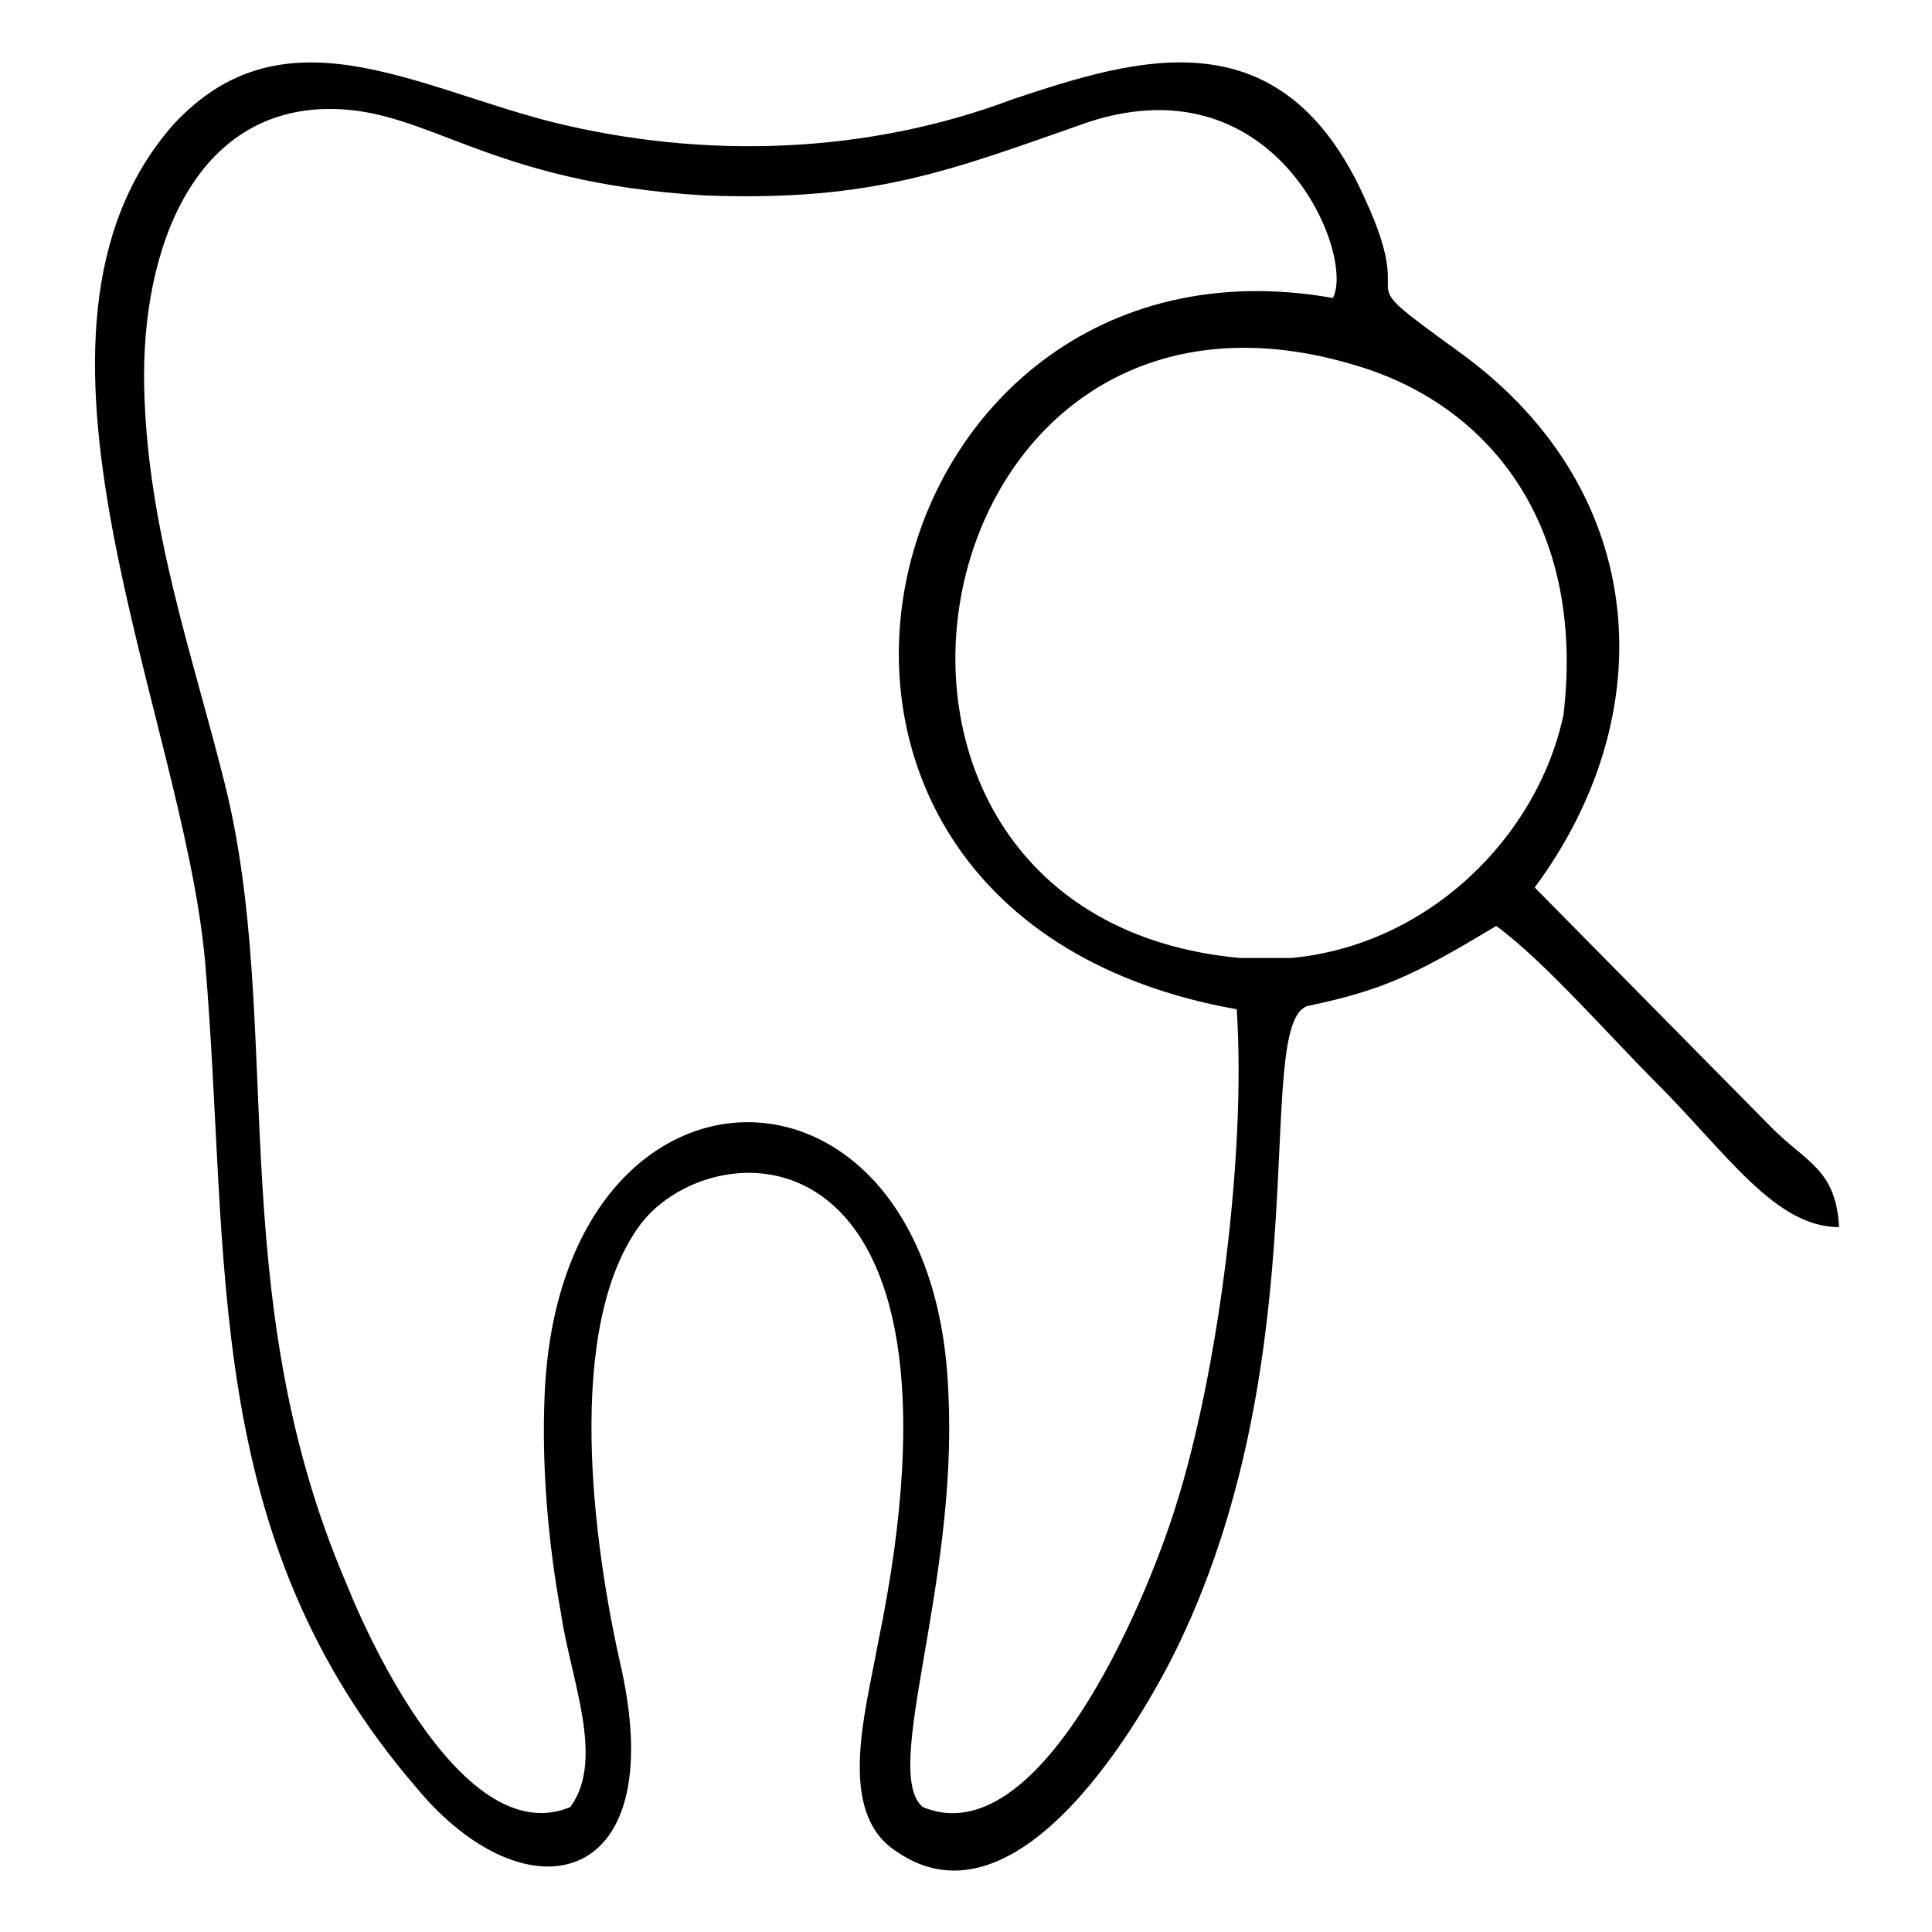
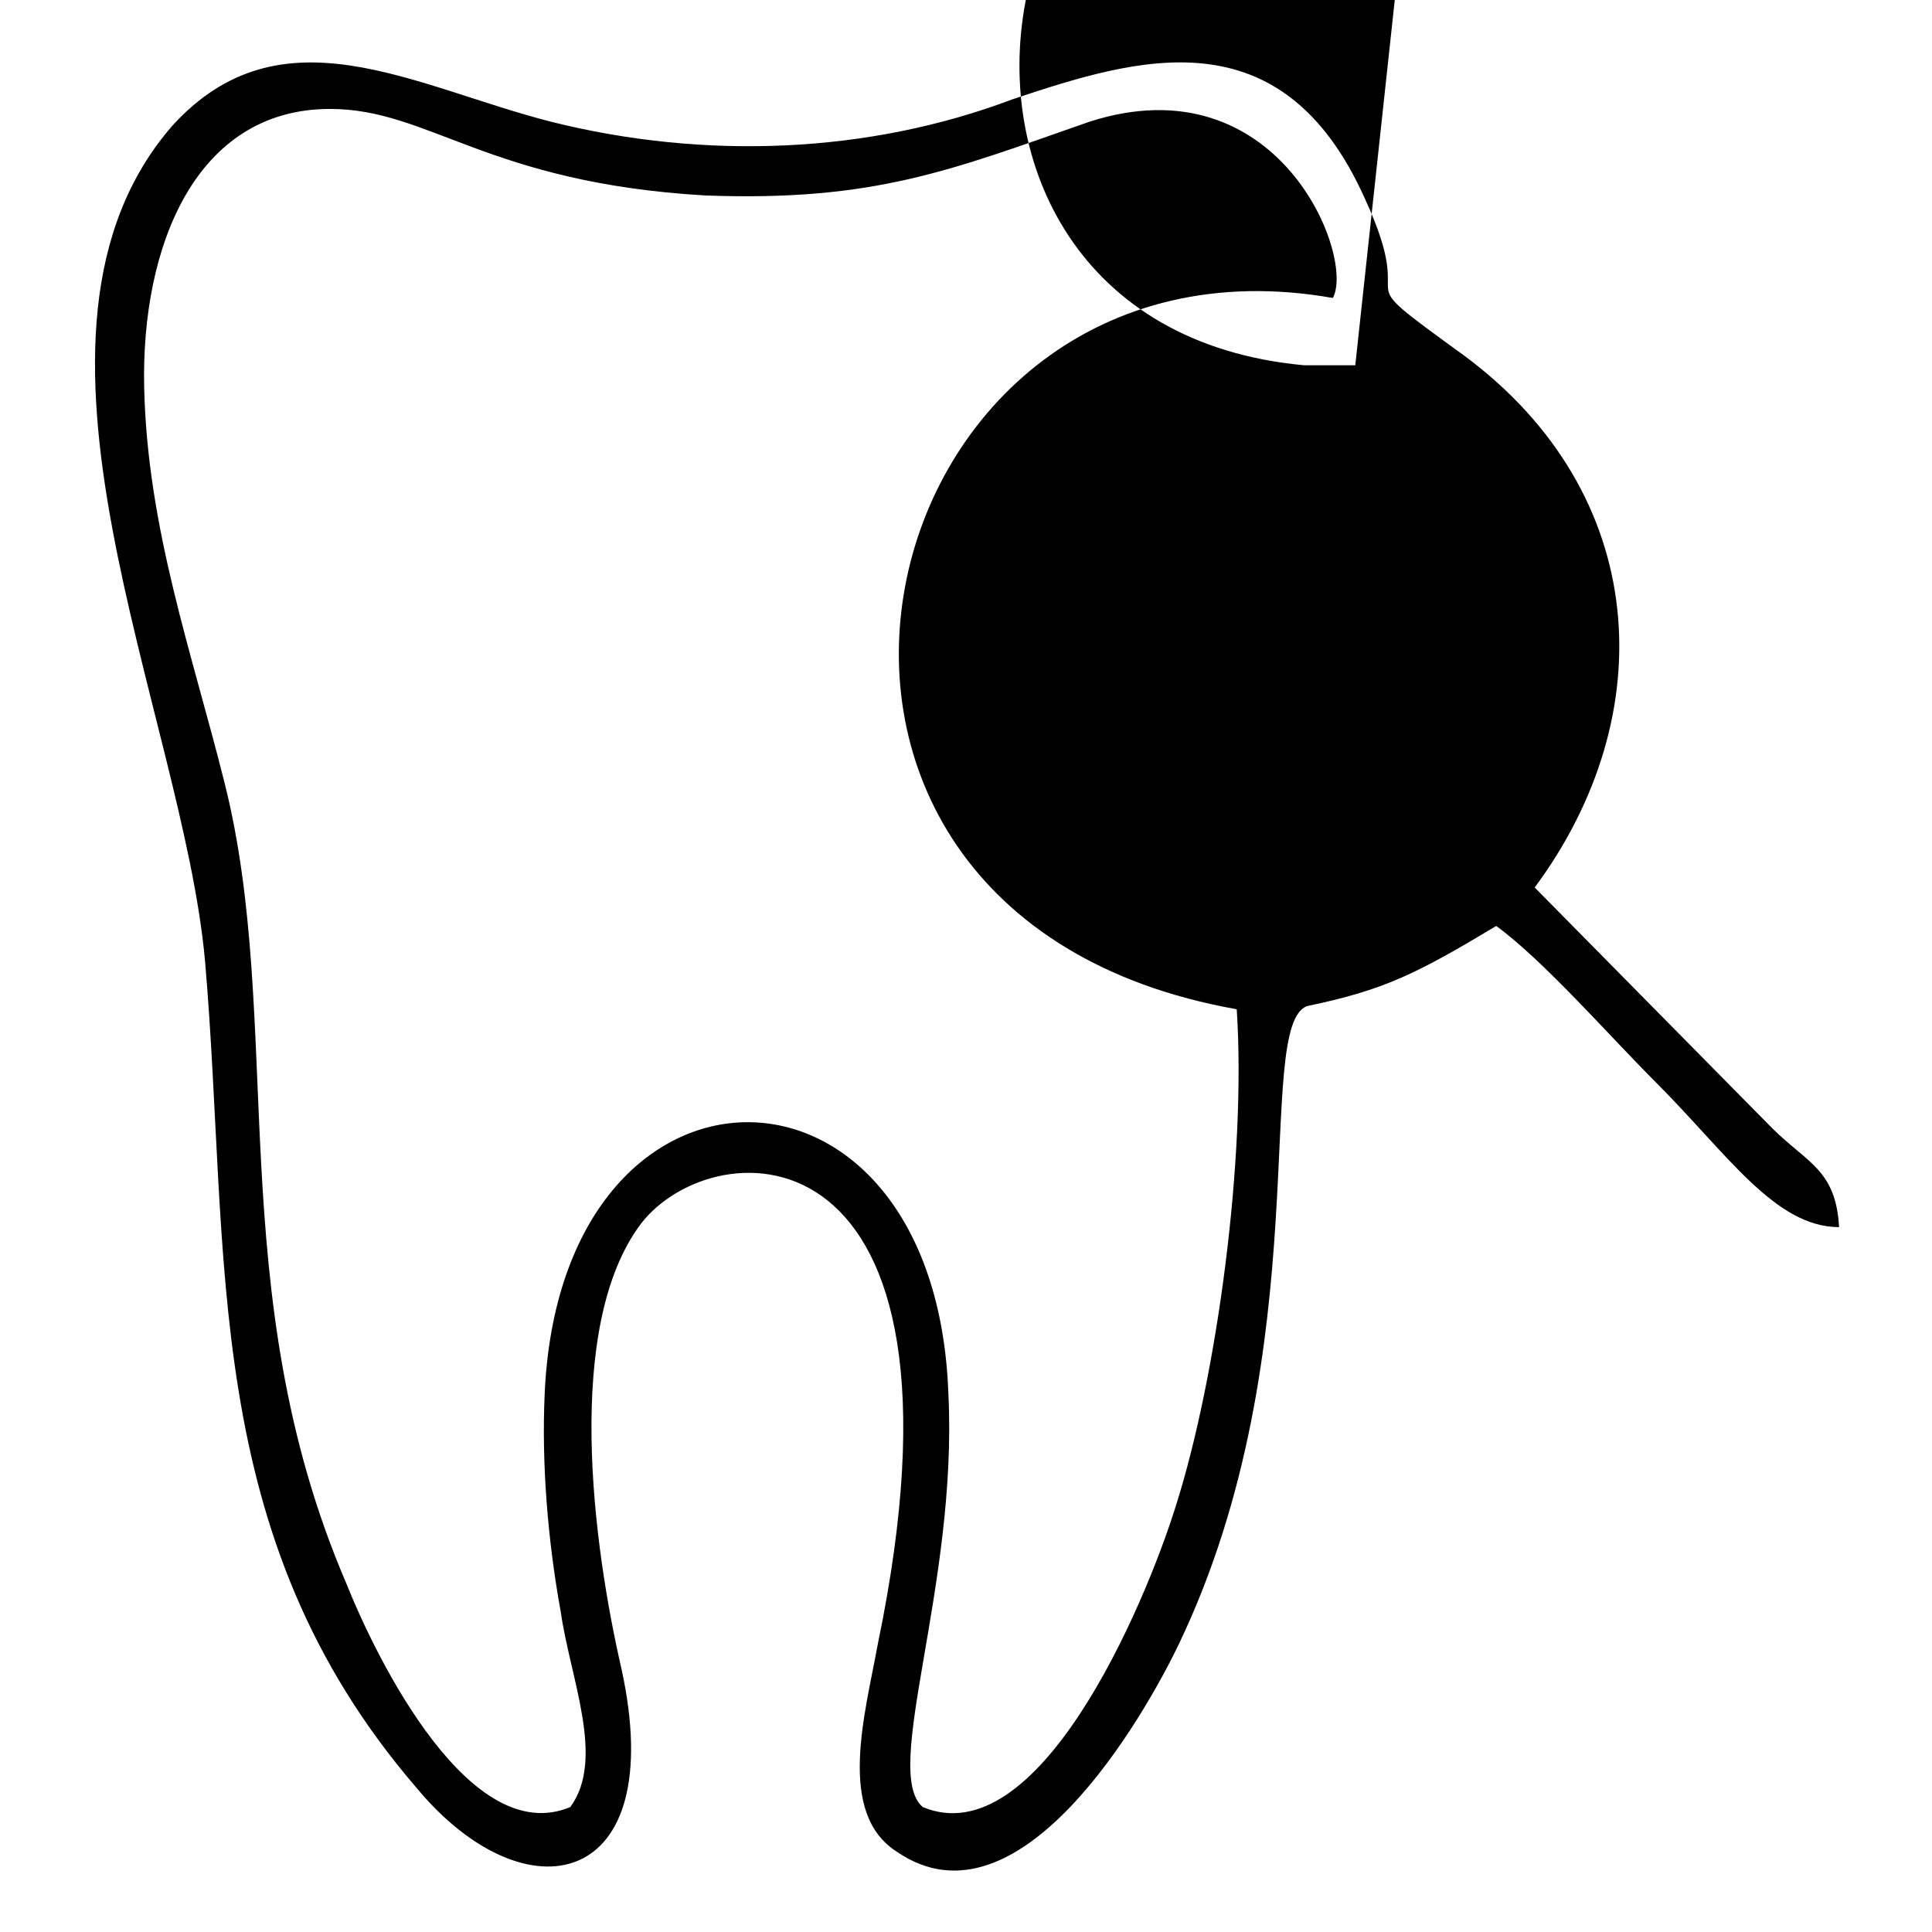
<svg xmlns="http://www.w3.org/2000/svg" xml:space="preserve" width="165px" height="165px" version="1.1" style="shape-rendering:geometricPrecision; text-rendering:geometricPrecision; image-rendering:optimizeQuality; fill-rule:evenodd; clip-rule:evenodd" viewBox="0 0 6.03 6.03">
  <defs>
    <style type="text/css">
   
    .fil1 {fill:none}
    .fil0 {fill:black}
   
  </style>
  </defs>
  <g id="Layer_x0020_1">
-     <path class="fil0" d="M4.23 1.14c0.41,0.12 0.72,0.49 0.65,1.09 -0.08,0.38 -0.42,0.72 -0.85,0.76l-0.16 0c-1.41,-0.13 -1.03,-2.27 0.36,-1.85zm-0.37 2.01c0.03,0.46 -0.06,1.14 -0.19,1.55 -0.1,0.32 -0.43,1.09 -0.79,0.94 -0.13,-0.11 0.11,-0.69 0.08,-1.29 -0.04,-1.13 -1.21,-1.13 -1.26,0 -0.01,0.22 0.01,0.46 0.05,0.68 0.03,0.21 0.14,0.46 0.03,0.61 -0.31,0.13 -0.6,-0.45 -0.7,-0.7 -0.39,-0.91 -0.19,-1.75 -0.38,-2.5 -0.1,-0.4 -0.24,-0.79 -0.25,-1.23 -0.01,-0.44 0.16,-0.87 0.58,-0.87 0.31,0 0.49,0.23 1.17,0.27 0.53,0.02 0.77,-0.08 1.2,-0.23 0.59,-0.19 0.83,0.42 0.76,0.55 -1.47,-0.26 -1.99,1.92 -0.3,2.22zm0.81 -0.26c0.15,0.11 0.35,0.34 0.5,0.49 0.22,0.22 0.37,0.45 0.57,0.45 -0.01,-0.18 -0.1,-0.2 -0.21,-0.31l-0.74 -0.75c0.4,-0.54 0.36,-1.23 -0.22,-1.66 -0.4,-0.29 -0.13,-0.1 -0.31,-0.49 -0.26,-0.58 -0.71,-0.44 -1.1,-0.31 -0.45,0.17 -0.96,0.19 -1.44,0.07 -0.43,-0.11 -0.84,-0.36 -1.18,0.01 -0.57,0.65 0.03,1.83 0.1,2.61 0.08,0.93 -0.02,1.79 0.66,2.58 0.34,0.41 0.79,0.32 0.64,-0.37 -0.09,-0.39 -0.18,-1.07 0.06,-1.39 0.23,-0.3 1.08,-0.33 0.74,1.31 -0.04,0.22 -0.13,0.53 0.06,0.65 0.38,0.26 0.77,-0.42 0.88,-0.65 0.44,-0.92 0.23,-1.93 0.4,-1.99 0.24,-0.05 0.34,-0.1 0.59,-0.25z" />
-     <rect class="fil1" width="6.03" height="6.03" />
+     <path class="fil0" d="M4.23 1.14l-0.16 0c-1.41,-0.13 -1.03,-2.27 0.36,-1.85zm-0.37 2.01c0.03,0.46 -0.06,1.14 -0.19,1.55 -0.1,0.32 -0.43,1.09 -0.79,0.94 -0.13,-0.11 0.11,-0.69 0.08,-1.29 -0.04,-1.13 -1.21,-1.13 -1.26,0 -0.01,0.22 0.01,0.46 0.05,0.68 0.03,0.21 0.14,0.46 0.03,0.61 -0.31,0.13 -0.6,-0.45 -0.7,-0.7 -0.39,-0.91 -0.19,-1.75 -0.38,-2.5 -0.1,-0.4 -0.24,-0.79 -0.25,-1.23 -0.01,-0.44 0.16,-0.87 0.58,-0.87 0.31,0 0.49,0.23 1.17,0.27 0.53,0.02 0.77,-0.08 1.2,-0.23 0.59,-0.19 0.83,0.42 0.76,0.55 -1.47,-0.26 -1.99,1.92 -0.3,2.22zm0.81 -0.26c0.15,0.11 0.35,0.34 0.5,0.49 0.22,0.22 0.37,0.45 0.57,0.45 -0.01,-0.18 -0.1,-0.2 -0.21,-0.31l-0.74 -0.75c0.4,-0.54 0.36,-1.23 -0.22,-1.66 -0.4,-0.29 -0.13,-0.1 -0.31,-0.49 -0.26,-0.58 -0.71,-0.44 -1.1,-0.31 -0.45,0.17 -0.96,0.19 -1.44,0.07 -0.43,-0.11 -0.84,-0.36 -1.18,0.01 -0.57,0.65 0.03,1.83 0.1,2.61 0.08,0.93 -0.02,1.79 0.66,2.58 0.34,0.41 0.79,0.32 0.64,-0.37 -0.09,-0.39 -0.18,-1.07 0.06,-1.39 0.23,-0.3 1.08,-0.33 0.74,1.31 -0.04,0.22 -0.13,0.53 0.06,0.65 0.38,0.26 0.77,-0.42 0.88,-0.65 0.44,-0.92 0.23,-1.93 0.4,-1.99 0.24,-0.05 0.34,-0.1 0.59,-0.25z" />
  </g>
</svg>